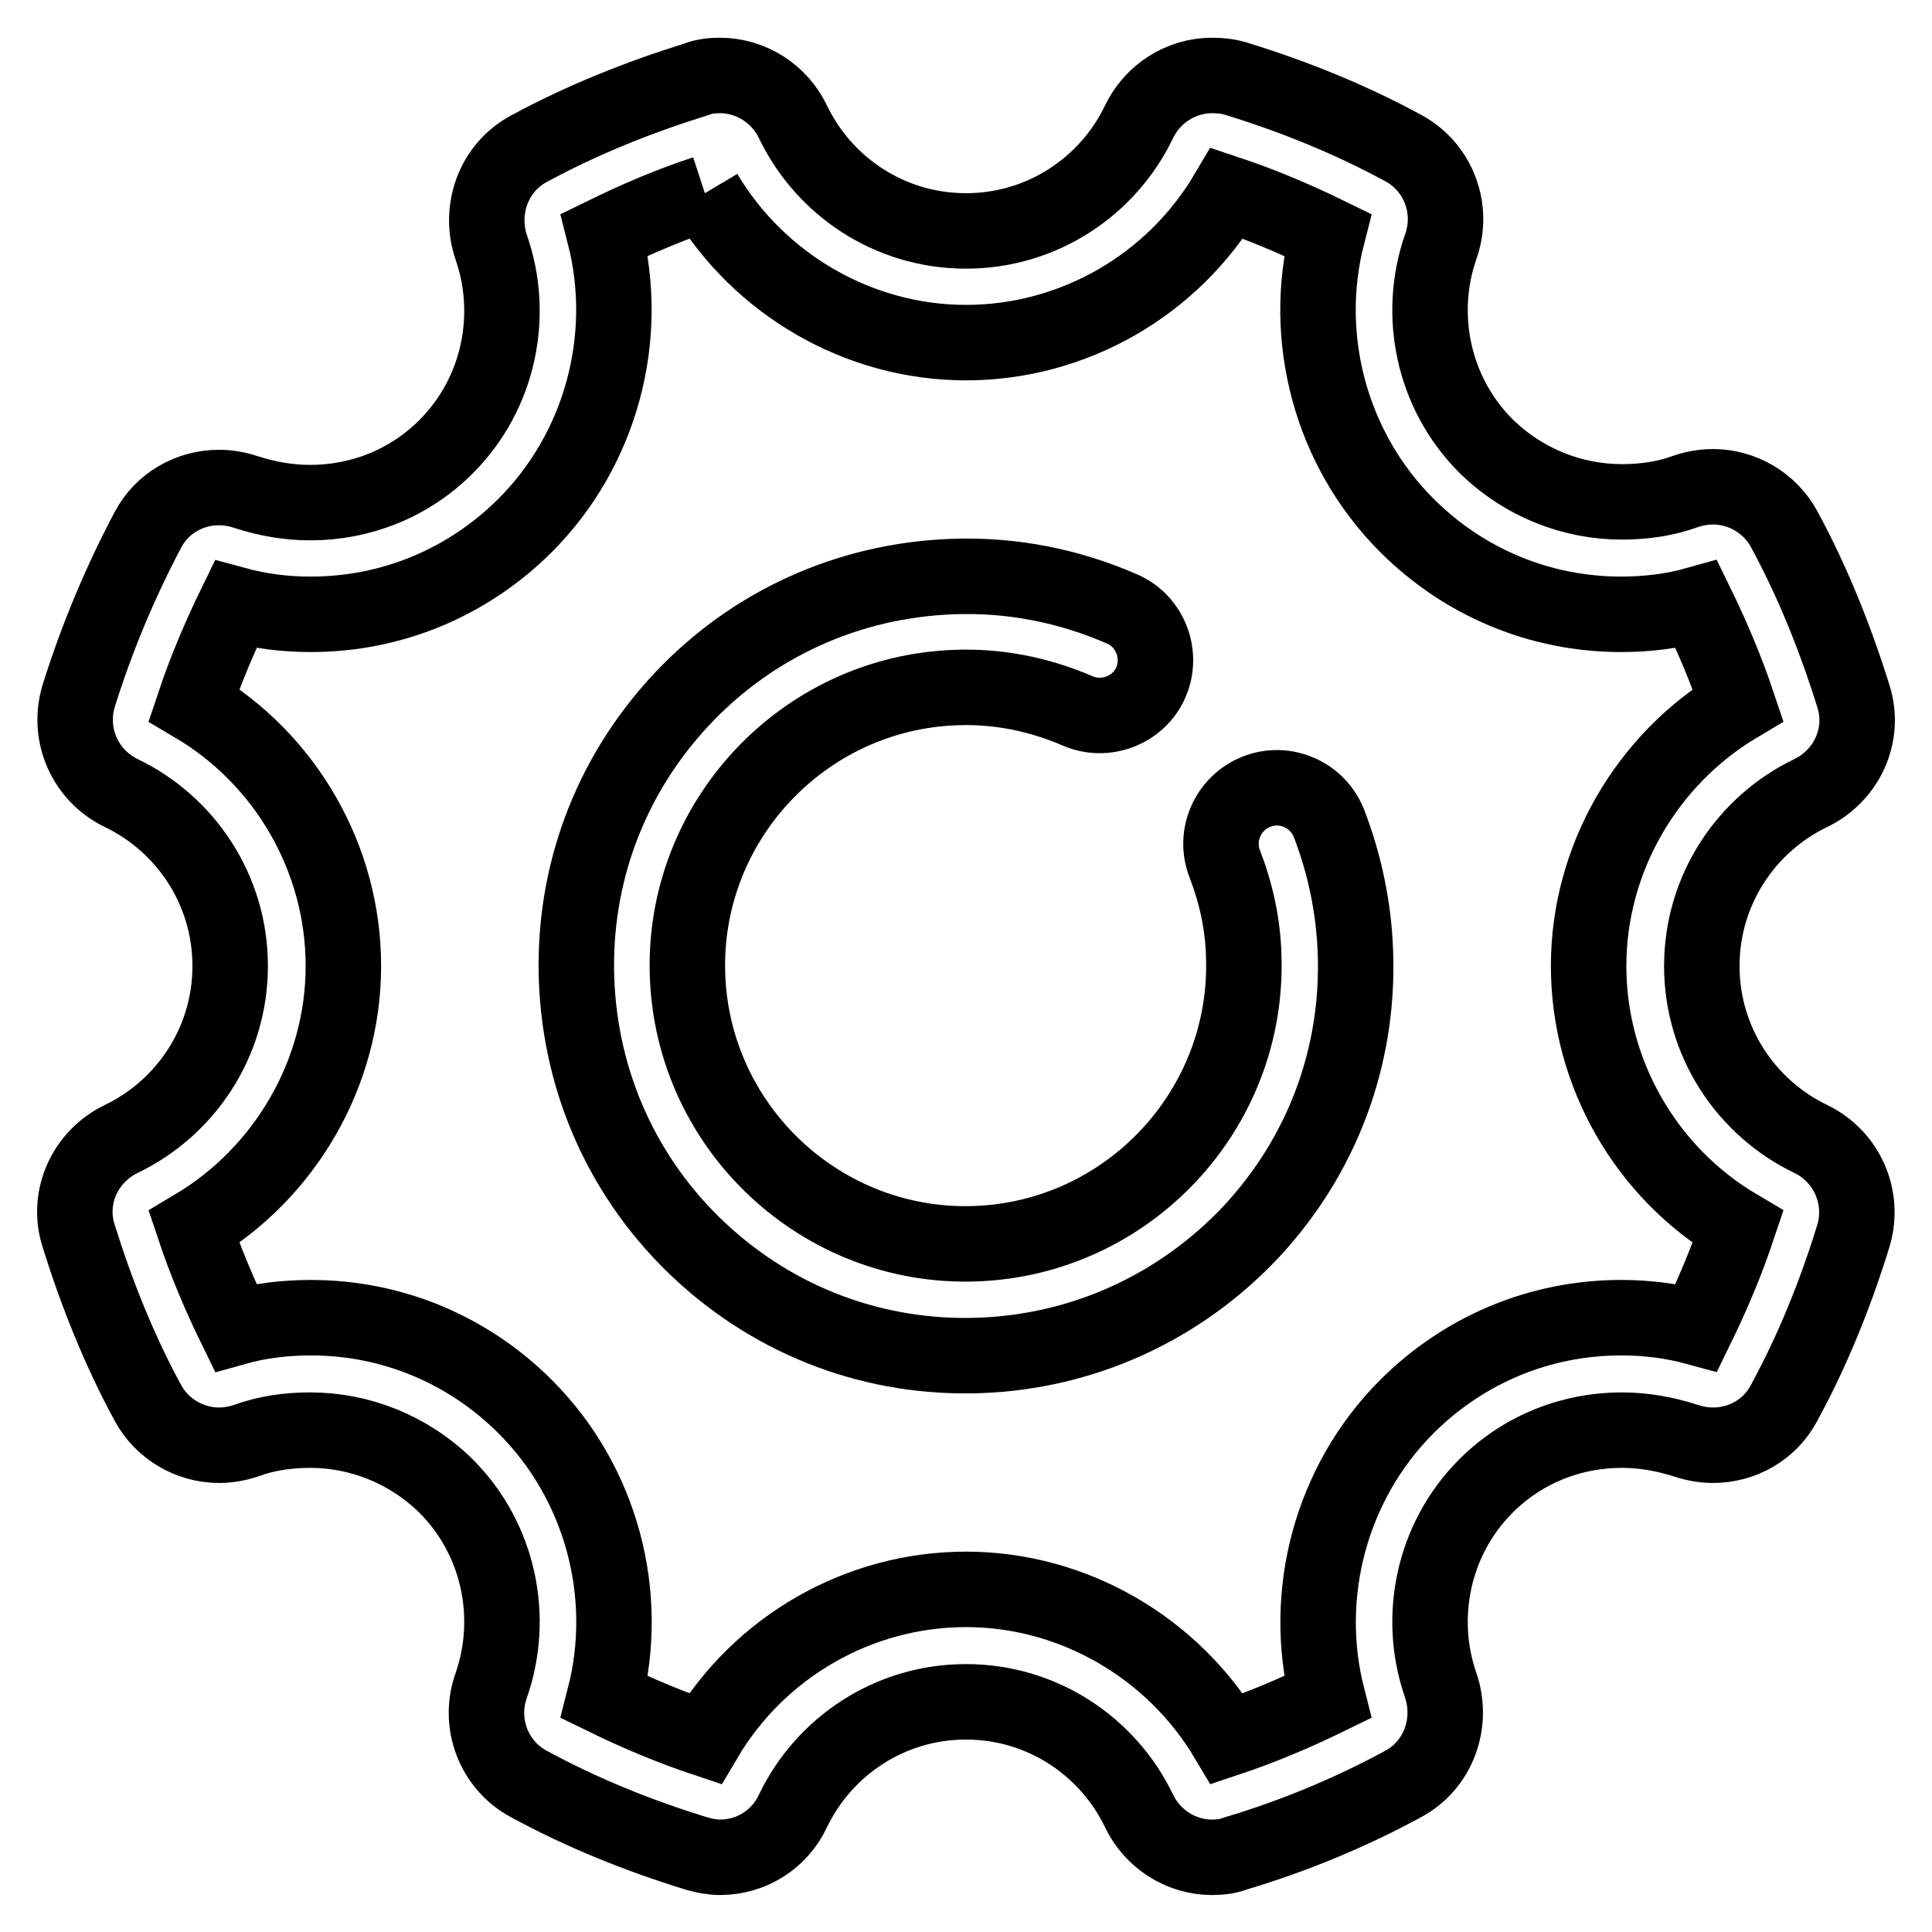
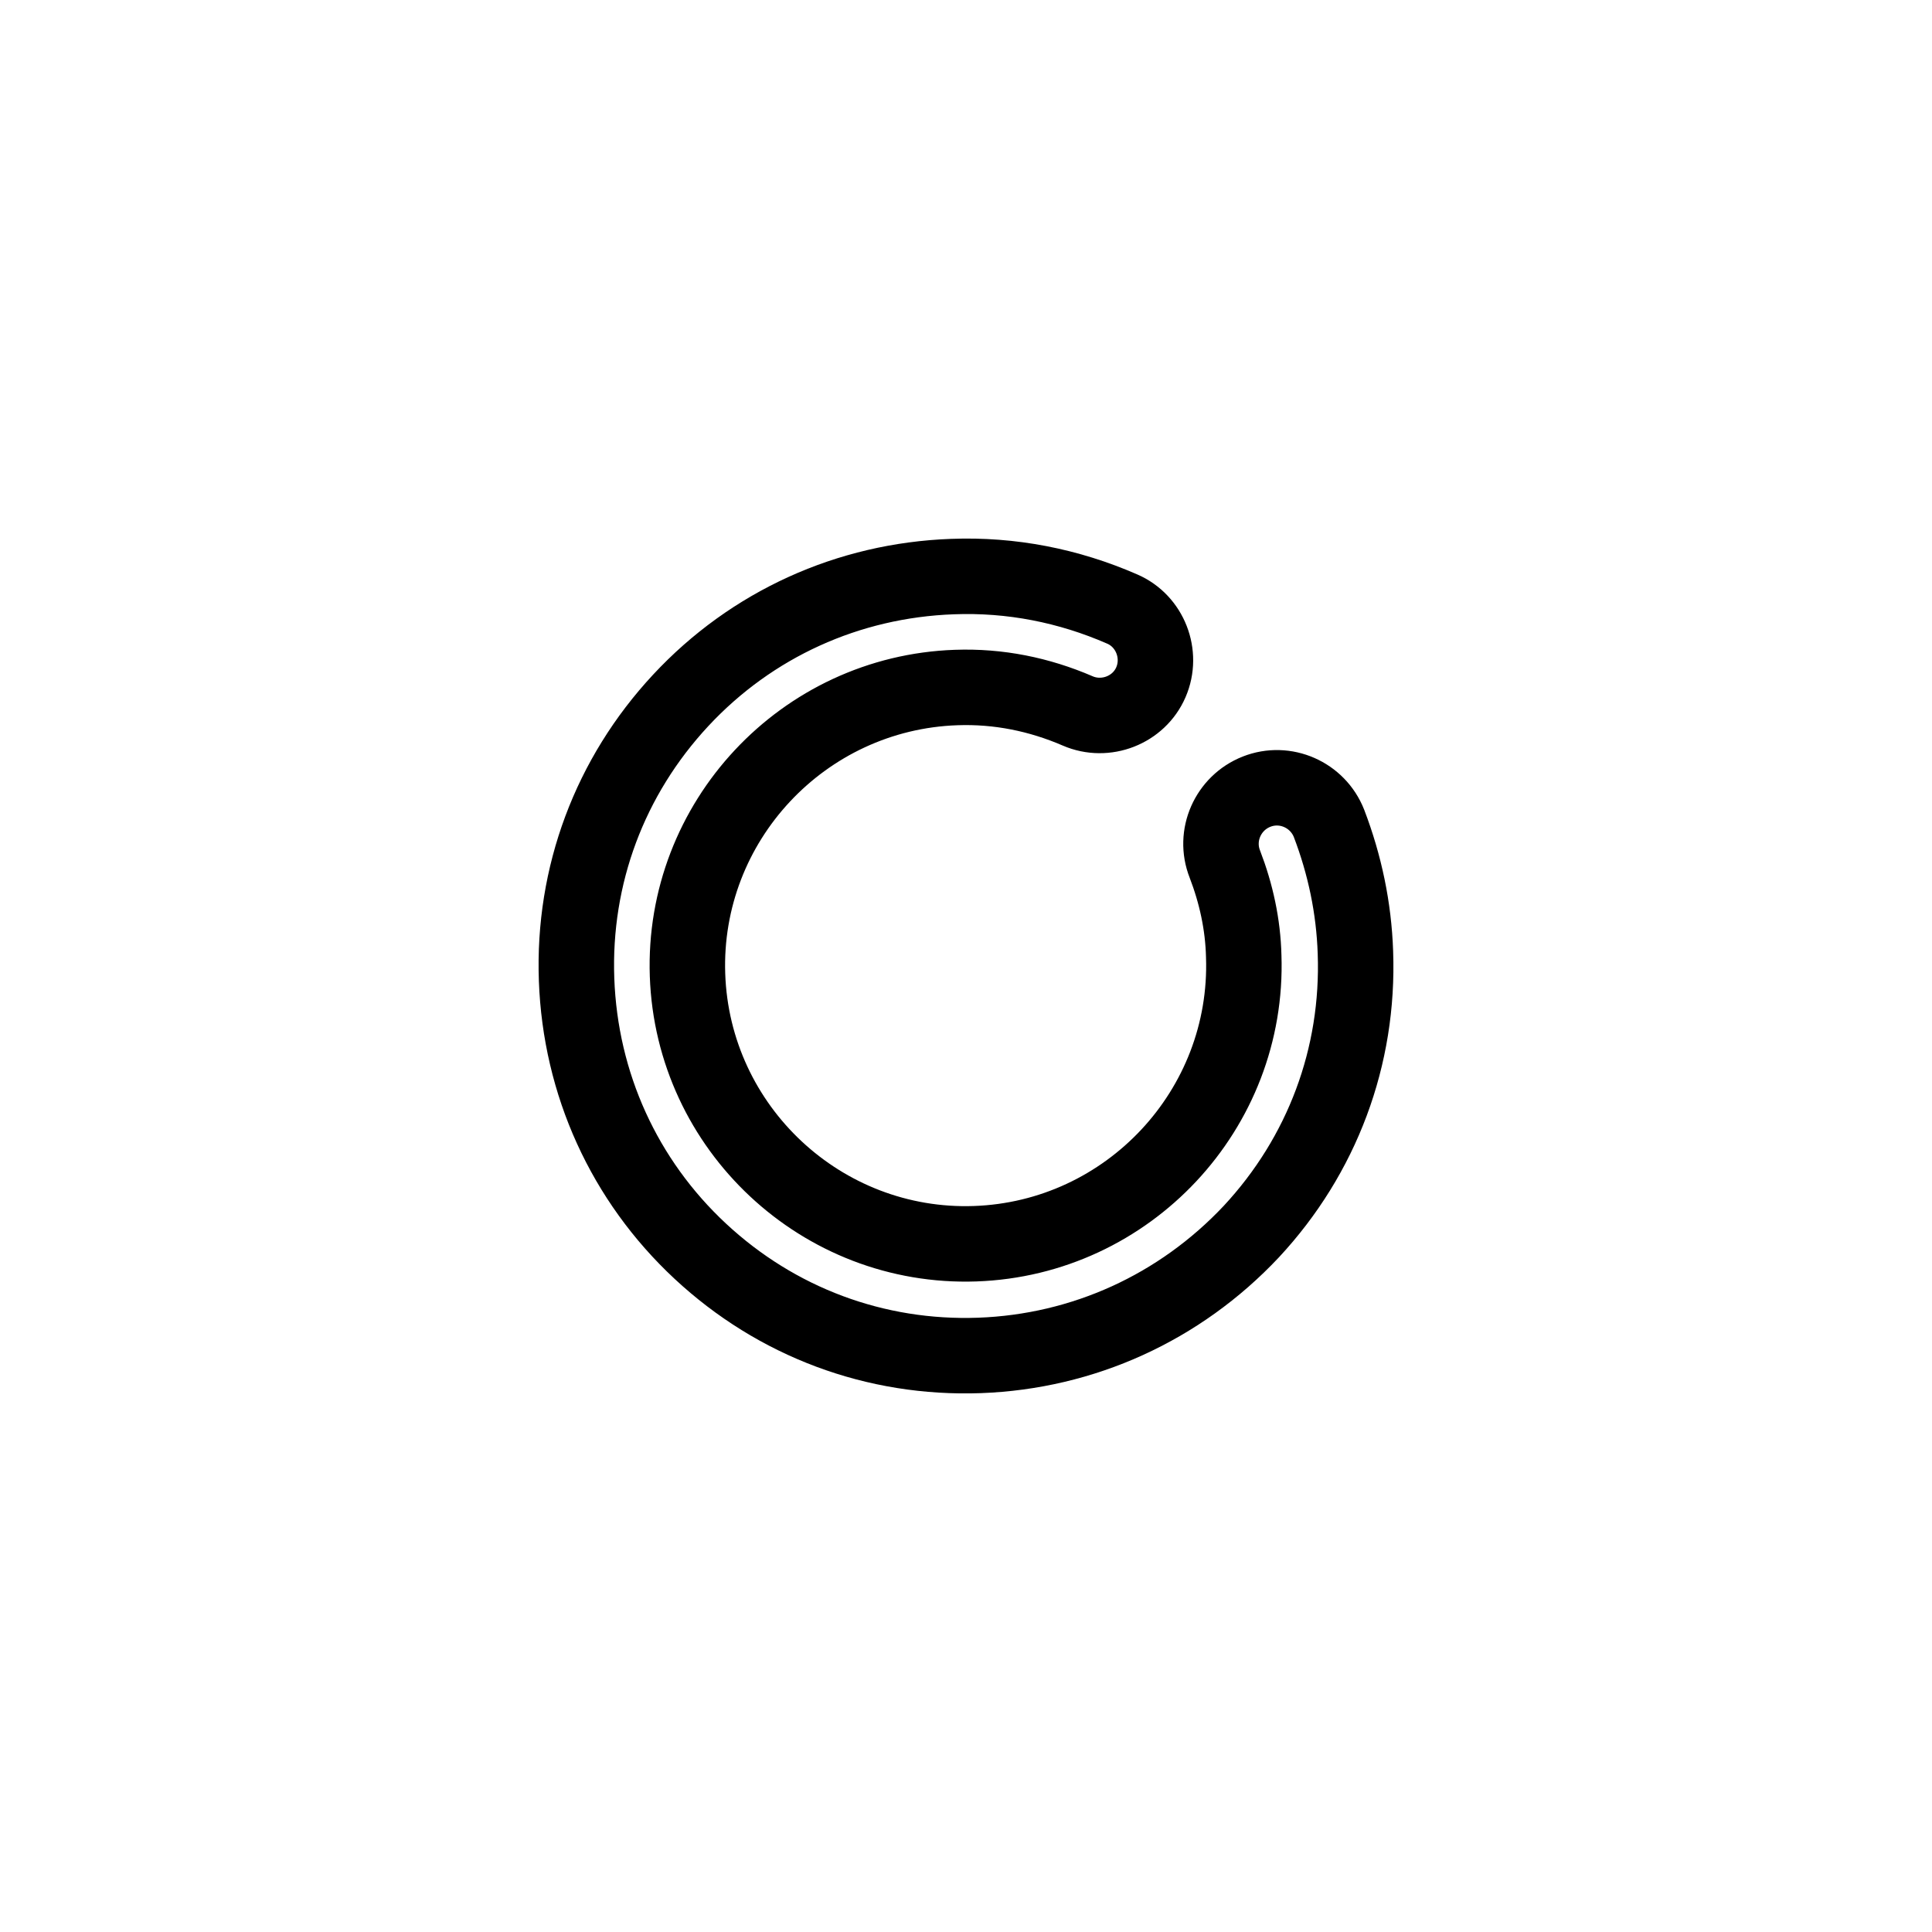
<svg xmlns="http://www.w3.org/2000/svg" version="1.1" x="0px" y="0px" viewBox="0 0 256 256" enable-background="new 0 0 256 256" xml:space="preserve">
  <g>
-     <path stroke-width="10" fill-opacity="0" stroke="#000000" d="M93.4,25.6c7.2,12.1,20.4,19.8,34.6,19.8c14.2,0,27.4-7.6,34.6-19.8c4.5,1.5,9,3.4,13.3,5.5 c-3.5,13.6,0.4,28.4,10.5,38.5c7.6,7.6,17.7,11.8,28.4,11.8c3.4,0,6.8-0.4,10-1.3c2.1,4.3,4,8.8,5.5,13.3 c-12.1,7.2-19.8,20.4-19.8,34.6c0,14.2,7.6,27.4,19.8,34.6c-1.5,4.5-3.4,9-5.5,13.3c-3.3-0.9-6.6-1.3-10-1.3 c-10.7,0-20.8,4.2-28.4,11.8c-10,10-14,24.8-10.5,38.5c-4.3,2.1-8.8,4-13.3,5.5c-7.2-12.1-20.4-19.8-34.6-19.8 c-14.2,0-27.4,7.6-34.6,19.8c-4.5-1.5-9-3.4-13.3-5.5c3.5-13.6-0.4-28.4-10.5-38.5c-7.6-7.6-17.7-11.8-28.4-11.8 c-3.4,0-6.8,0.4-10,1.3c-2.1-4.3-4-8.8-5.5-13.3c12.1-7.2,19.8-20.4,19.8-34.6c0-14.2-7.6-27.4-19.8-34.6c1.5-4.5,3.4-9,5.5-13.3 c3.3,0.9,6.6,1.3,10,1.3c10.7,0,20.8-4.2,28.4-11.8c10-10,14-24.8,10.5-38.5C84.4,29,88.8,27.1,93.4,25.6 M160.6,10 c-4.1,0-7.9,2.4-9.7,6.2c-4.1,8.5-12.8,14.4-22.9,14.4c-10.1,0-18.8-5.9-22.9-14.4c-1.8-3.8-5.6-6.2-9.7-6.2c-1,0-2.1,0.1-3.1,0.5 c-7.7,2.4-15.2,5.4-22.2,9.2c-4.7,2.5-6.7,8.1-5,13.1c3.1,8.9,1.1,19.3-6,26.4c-5,5-11.5,7.4-18,7.4c-2.9,0-5.7-0.5-8.5-1.4 c-1.2-0.4-2.4-0.6-3.6-0.6c-3.8,0-7.5,2-9.4,5.6c-3.7,7-6.8,14.4-9.2,22.1c-1.5,5.1,0.9,10.5,5.7,12.8c8.5,4.1,14.4,12.8,14.4,22.9 c0,10.1-5.9,18.8-14.4,22.9c-4.8,2.3-7.3,7.7-5.7,12.8c2.4,7.7,5.4,15.2,9.2,22.2c1.9,3.5,5.6,5.6,9.4,5.6c1.2,0,2.4-0.2,3.6-0.6 c2.7-1,5.6-1.4,8.5-1.4c6.5,0,13,2.5,18,7.4c7.1,7.1,9.1,17.5,6,26.4c-1.8,5,0.3,10.6,5,13.1c7,3.8,14.4,6.8,22.2,9.2 c1,0.3,2.1,0.5,3.1,0.5c4.1,0,7.9-2.3,9.7-6.2c4.1-8.5,12.8-14.4,22.9-14.4c10.1,0,18.8,5.9,22.9,14.4c1.8,3.8,5.6,6.2,9.7,6.2 c1,0,2.1-0.1,3.1-0.5c7.7-2.3,15.2-5.4,22.2-9.2c4.7-2.5,6.7-8.1,5-13.1c-3.1-8.9-1.1-19.3,6-26.4c5-5,11.5-7.4,18-7.4 c2.9,0,5.7,0.5,8.5,1.4c1.2,0.4,2.4,0.6,3.6,0.6c3.8,0,7.5-2,9.4-5.6c3.8-7,6.8-14.4,9.2-22.2c1.5-5.1-0.9-10.5-5.7-12.8 c-8.5-4.1-14.4-12.8-14.4-22.9c0-10.1,5.9-18.8,14.4-22.9c4.8-2.3,7.3-7.7,5.7-12.8c-2.4-7.7-5.4-15.2-9.2-22.2 c-1.9-3.5-5.6-5.6-9.4-5.6c-1.2,0-2.4,0.2-3.6,0.6c-2.7,1-5.6,1.4-8.5,1.4c-6.5,0-13-2.5-18-7.4c-7.1-7.1-9.1-17.5-6-26.4 c1.8-5-0.3-10.6-5-13.1c-7-3.8-14.4-6.8-22.2-9.2C162.7,10.1,161.6,10,160.6,10z" />
    <path stroke-width="10" fill-opacity="0" stroke="#000000" d="M129.8,179.6c-13.8,0.5-26.9-4.4-37-13.8c-10.1-9.4-15.9-22.2-16.4-36c-0.5-13.8,4.4-26.9,13.8-37 c9.4-10.1,22.2-15.9,36-16.4c7.8-0.3,15.4,1.2,22.5,4.3c3.7,1.6,5.4,6,3.8,9.7c-1.6,3.7-6,5.4-9.7,3.8c-5.1-2.2-10.5-3.3-16.1-3.1 c-20.3,0.7-36.3,17.8-35.6,38.1c0.7,20.3,17.8,36.3,38.1,35.6c20.3-0.7,36.3-17.8,35.6-38.1c-0.1-4.2-1-8.3-2.5-12.2 c-1.5-3.8,0.4-8.1,4.2-9.6c3.8-1.5,8.1,0.4,9.6,4.2c2.1,5.5,3.3,11.2,3.5,17.1c0.5,13.8-4.4,26.9-13.8,37 C156.3,173.3,143.5,179.1,129.8,179.6L129.8,179.6z" />
  </g>
</svg>